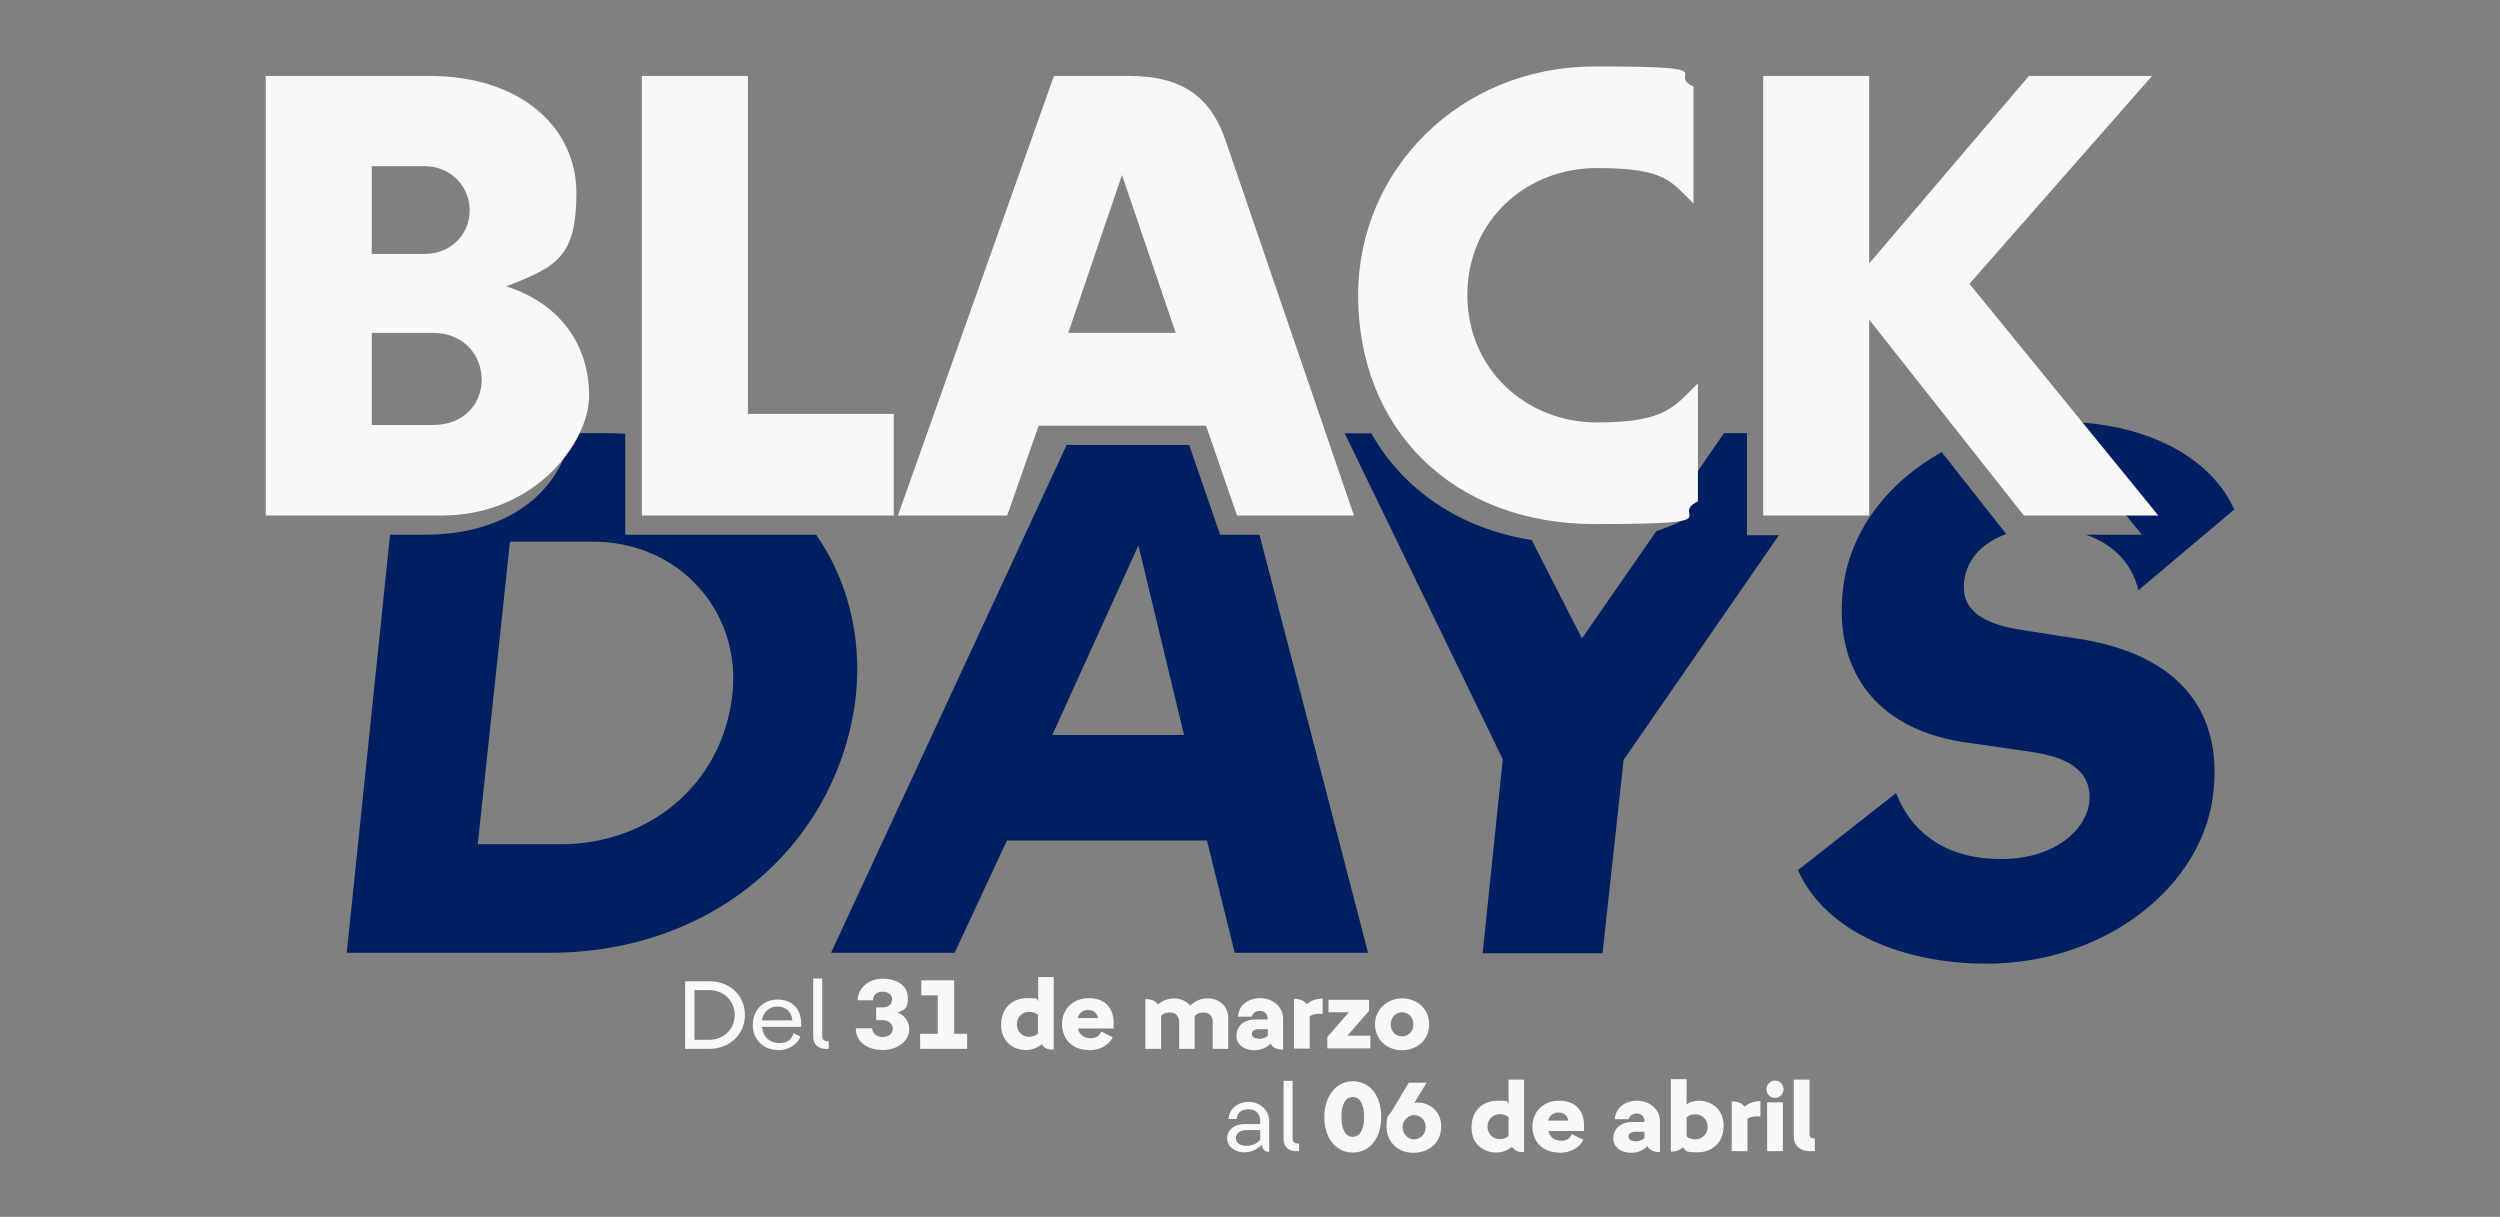
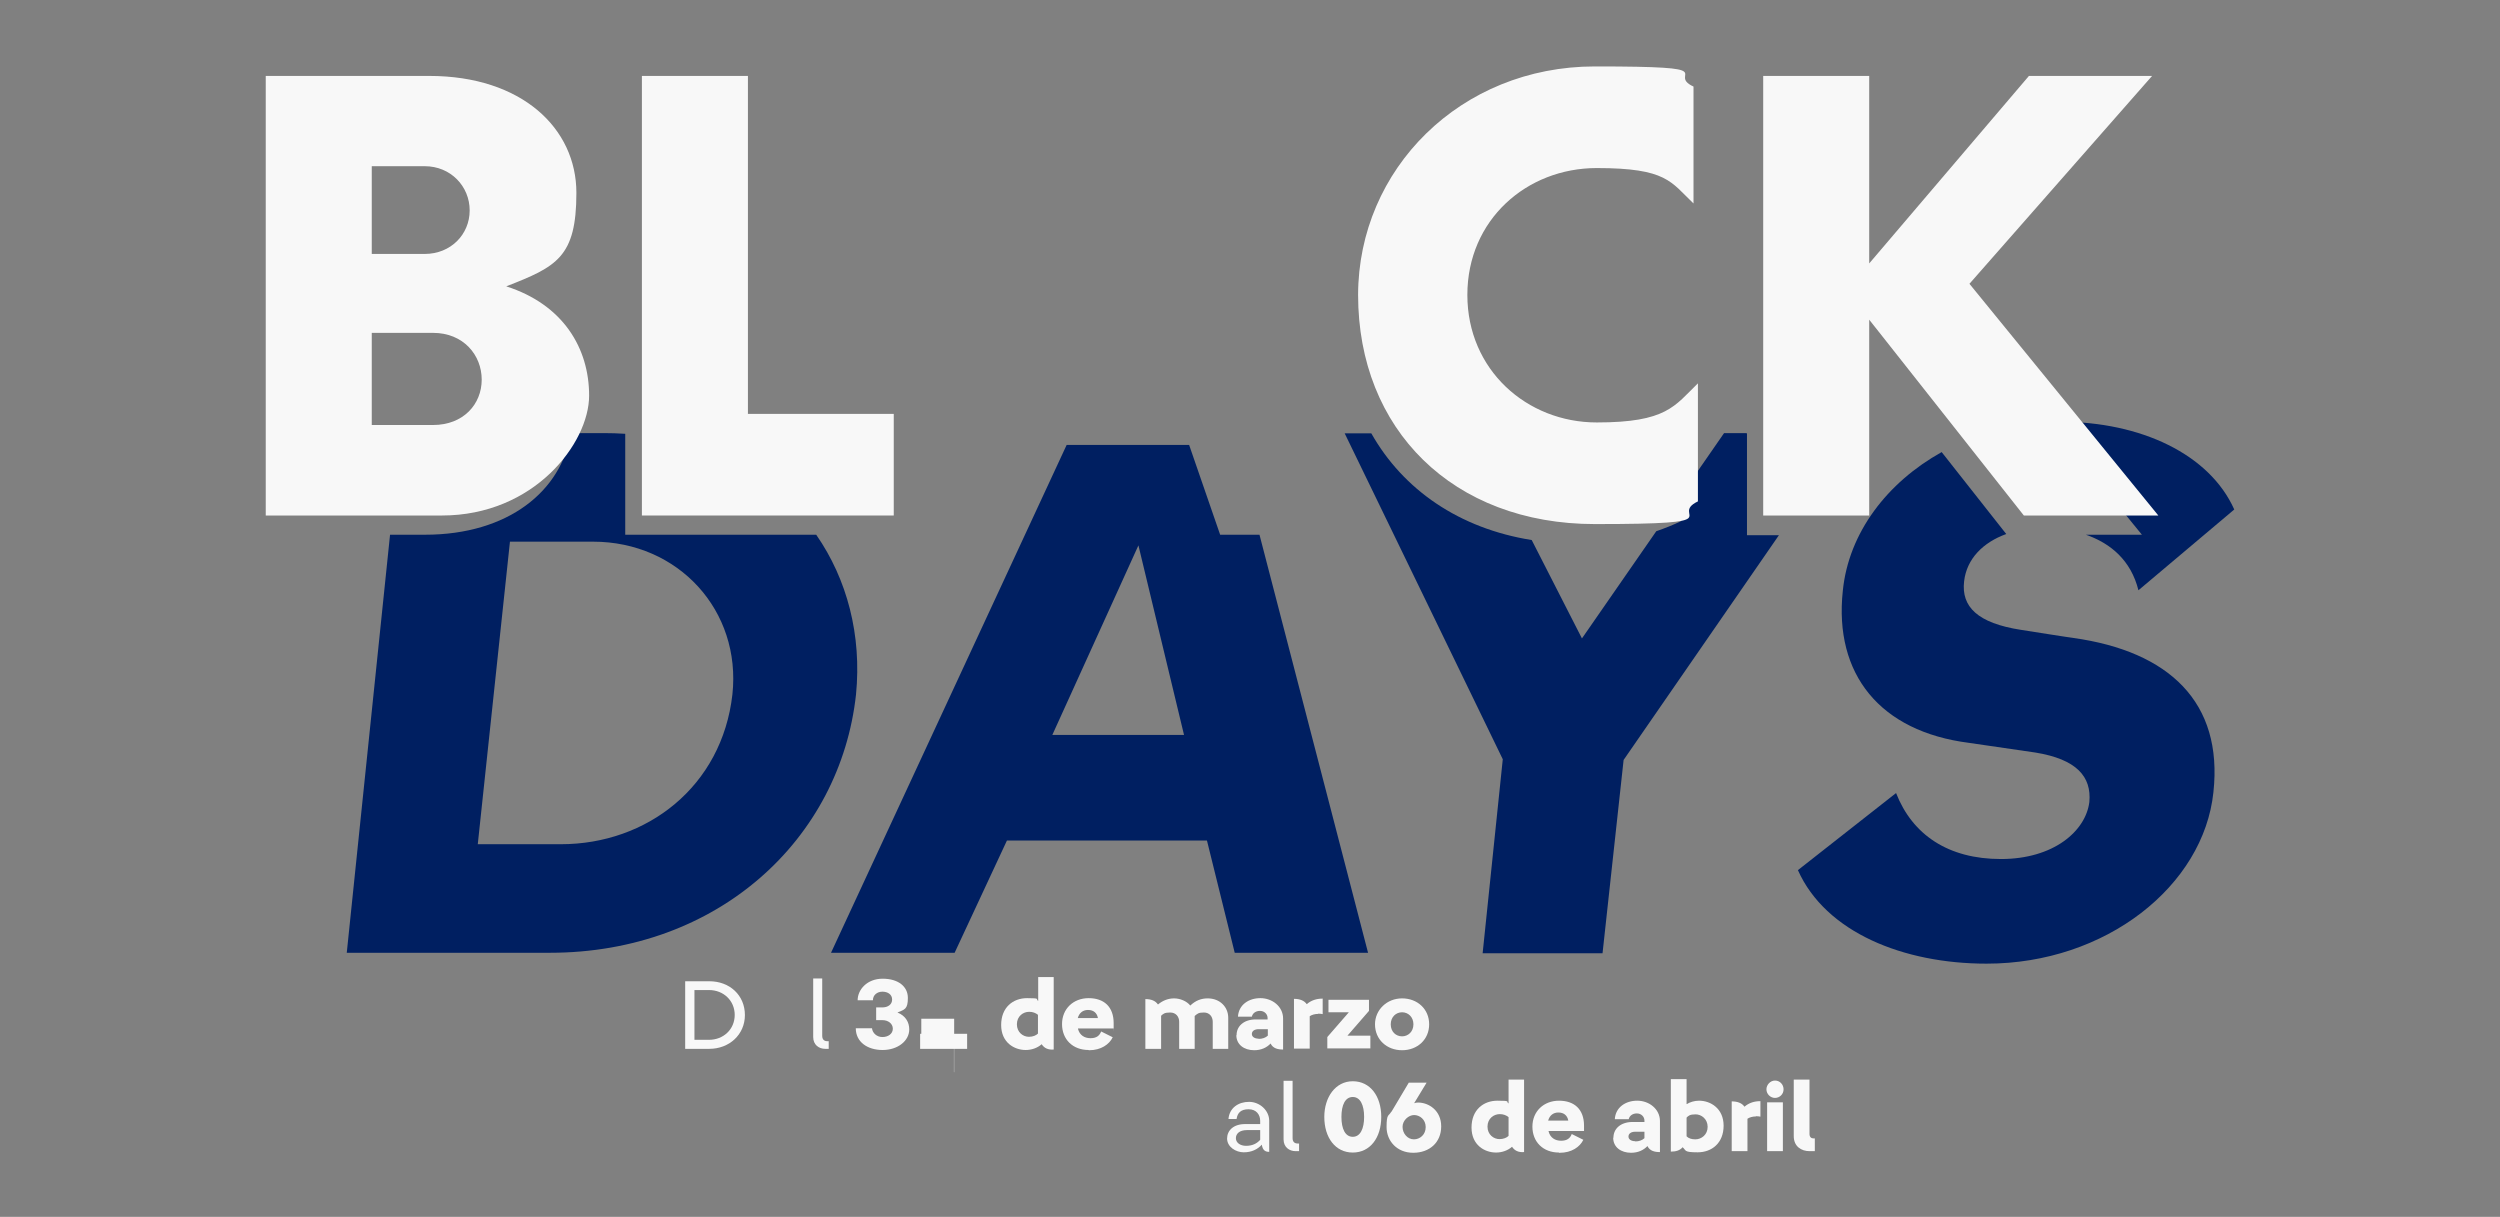
<svg xmlns="http://www.w3.org/2000/svg" id="Capa_1" version="1.1" viewBox="0 0 1080 525.7">
  <rect x="0" y="0" width="1080" height="525.7" fill="#808080" stroke="none" />
  <defs>
    <style>
      .st0 {
        fill: #001f61;
      }

      .st1 {
        fill: #f8f8f8;
      }
    </style>
  </defs>
  <g>
    <g>
      <path class="st0" d="M352.6,231h-82.5v-43.6c-3.1-.2-6.2-.3-9.3-.3h-14.2c-4,24.9-26.9,43.9-63,43.9h-15.1l-18.7,180.6h87.7c72.8,0,125.5-49.2,132.3-111.6,2.5-25.6-3.8-49.7-17.2-69ZM316.4,300c-4.5,39.8-36.9,64.7-74.1,64.7h-35.9l13.9-130.7h35.9c36.9,0,64.1,29.8,60.2,66Z" />
      <path class="st0" d="M527.1,231l-13.4-38.8h-52.9l-101.8,219.4h53.4l22.6-48.5h86.4l12,48.5h57.6l-46.9-180.6h-17,0ZM454.6,317.5l37.2-81.9,19.7,81.9h-56.9Z" />
      <path class="st0" d="M754.7,187.3l-.3-.2h-9.6l-18.5,26.7v11.3c-3.5,1.7-7.1,3.1-10.8,4.4l-32.1,46.3-21.7-42.5c-31.3-5-55.5-21.7-69.3-46.1h-11.5l68.3,140.8-8.7,83.8h51.8l9.1-83.5,67.1-97.1h-13.8v-43.9h0Z" />
      <path class="st0" d="M885.6,182.3l39.7,48.7h-24.2c10.7,3.7,19.5,11.1,22.7,24l41.4-34.9c-10.7-23.9-40.4-37.9-75.1-37.9s-3,0-4.5,0h0Z" />
      <path class="st0" d="M895.8,275.6h0c0,.1-22.7-3.5-22.7-3.5-18.8-2.9-25.9-10-24.6-21,1.1-9.7,8.2-16.8,18.2-20.4l-27.9-35.4c-23.5,13.1-40.2,34.8-42.7,59.9-3.9,36.2,16.2,60.8,54.4,65.7l28.8,4.2c17.8,2.9,24.3,10.4,23.3,21.4-1.6,12.6-15.5,24.6-38.2,24.6s-38.2-10.4-45.3-28.5l-42.4,33.3c12,26.9,45.6,40.4,81.5,40.4,51.5,0,93.8-33.6,98-74.1,4.2-38.8-19.1-60.8-60.5-66.6h.1Z" />
    </g>
    <g>
      <path class="st1" d="M218.7,123.7c21.8-8.5,30.3-12.6,30.3-40.4s-23.5-50.5-63.6-50.5h-70.6v189.9h76.1c39.9,0,63.6-31.3,63.6-51.8s-11.2-39.3-35.8-47.2h0ZM160.6,71.8h22.9c11.2,0,19.4,8.7,19.4,19.1s-8.2,18.8-19.4,18.8h-22.9s0-37.9,0-37.9ZM187.1,183.6h-26.5v-39.8h26.5c13.1,0,21,9.6,21,20.2s-7.9,19.6-21,19.6Z" />
      <polygon class="st1" points="323.1 32.8 323.1 32.8 277.3 32.8 277.3 222.7 386.1 222.7 386.1 178.8 323.1 178.8 323.1 32.8" />
-       <path class="st1" d="M487.5,32.8h-32.2l-67.4,189.9h47.2l13.6-38.8h72.3l13.4,38.8h50.5l-55.1-161c-6.8-20.7-19.9-28.9-42.3-28.9h0ZM461.5,143.8l23.2-68.2,23.2,68.2h-46.4Z" />
      <path class="st1" d="M586.7,127.5h0Z" />
      <path class="st1" d="M689.8,182.5c-30.2,0-55.9-22.7-55.9-55.1s25.6-54.8,55.9-54.8,32,6,41.8,15.3v-50.5c-12.3-5.7,15.5-8.7-42.6-8.7s-102.2,44.4-102.3,98.7c0,58.1,40.9,99,102.3,99s31.4-3.5,44.5-9.8v-51c-10.1,9.8-13.5,16.9-43.7,16.9Z" />
      <polygon class="st1" points="850.8 122.6 929.7 32.8 876.5 32.8 807.5 113.8 807.5 32.8 761.7 32.8 761.7 222.7 807.5 222.7 807.5 138.1 874.3 222.7 932.4 222.7 850.8 122.6" />
    </g>
  </g>
  <g>
    <g>
      <path class="st1" d="M296,423.9h10.4c8.9,0,15.4,6.1,15.4,14.6s-6.8,14.6-15.4,14.6h-10.4v-29.1h0ZM317.4,438.5c0-6.3-4.9-10.8-11.1-10.8h-6.3v21.5h6.3c6.1,0,11.1-4.4,11.1-10.8h0Z" />
-       <path class="st1" d="M336.1,453.6c-6.4,0-10.9-4.6-10.9-10.9s4.6-10.9,10.7-10.9,10.2,3.8,10.2,10.4,0,.9,0,1.4h-16.9v.2c.4,4.1,3.4,6.8,7.3,6.8s5.4-1.5,6.3-4.3l3,1.5c-1.4,3.5-5.2,5.9-9.7,5.9h0ZM335.8,434.8c-3.4,0-6.1,2.4-6.6,6h13.1c-.3-3.8-2.9-6-6.5-6Z" />
      <path class="st1" d="M351.2,422.7h4v24.8c0,1.7,1,2.3,2.2,2.3h.6v3.3h-1.5c-2.7,0-5.2-1.7-5.2-5.1v-25.3h-.1Z" />
      <path class="st1" d="M369.6,444.2h7.1c.2,2,2,3.8,4.5,3.8s4.5-1.4,4.5-3.6-2-3.7-4.5-3.7h-2.7v-5.5h2.7c2.3,0,4.2-1.2,4.2-3.4s-1.9-3.4-4.2-3.4-4.1,1.5-4.1,3.7h-6.6c0-4.5,4-9.3,10.8-9.3s10.9,3.4,10.9,8.3-1.4,5-4.5,6.3c3.5,1.4,5.1,4.2,5.1,7.3,0,4.9-4.9,8.9-11.5,8.9s-11.6-3.5-11.6-9.4h0Z" />
-       <path class="st1" d="M412.1,446.6h5.7v6.5h-20.3v-6.5h7.6v-16.6h-7.1v-6.5h14.2v23.1h-.1Z" />
+       <path class="st1" d="M412.1,446.6h5.7v6.5h-20.3v-6.5h7.6h-7.1v-6.5h14.2v23.1h-.1Z" />
      <path class="st1" d="M450,451.1c-1.8,1.6-4.3,2.5-6.9,2.5-4.9,0-10.6-3.2-10.6-10.8s5.1-11.6,11.2-11.6,3.5.4,4.8,1.2v-10.3h6.7v31.3c-2.4.2-4.1-.6-5.2-2.3h0ZM444.5,447.9c1.7,0,3.1-.6,3.9-1.4v-8.1c-1-.8-2.2-1.3-3.8-1.3-2.6,0-5.3,1.9-5.3,5.4s2.7,5.4,5.2,5.4h0Z" />
      <path class="st1" d="M470.3,453.6c-6.9,0-11.5-4.6-11.5-11.2s4.9-11.2,11.5-11.2,10.8,3.7,10.8,10.8,0,1.5-.1,2.3h-15.3v.2c.7,2.7,2.8,4,5.4,4s3.9-1.1,4.6-2.9l5,2.5c-1.5,3.1-5.1,5.6-10.2,5.6h-.2,0ZM470,436.3c-2.2,0-3.8,1.3-4.4,3.5h8.7c-.4-2.3-2-3.5-4.3-3.5h0Z" />
      <path class="st1" d="M500.3,433.9c1.9-1.6,4.3-2.6,6.9-2.6s5.5,1.2,7,3.1c2.3-2.2,4.8-3.1,7.5-3.1,5.3,0,8.9,3.7,8.9,8.4v13.4h-6.7v-11.7c0-2.2-1.4-4-3.8-4s-2.8.5-4,1.5v14.2h-6.7v-11.7c0-2.2-1.4-4-3.9-4s-3,.6-3.9,1.4v14.3h-6.8v-21.5c2.6,0,4.4.8,5.4,2.3h.1Z" />
      <path class="st1" d="M534.2,447.2c0-3.9,3.1-6.7,8-6.8h5.4v-.6c0-1.7-1.4-3.1-3.3-3.1s-3.2,1.1-3.5,2.5h-6c.3-5.1,4.6-8,9.7-8s9.8,3.6,9.8,8.8v13.4c-2.3,0-4.4-.5-5.4-2.6-1.7,1.8-4.1,2.9-7.1,2.9-4.3,0-7.7-2.4-7.7-6.5h0ZM543.7,448.8c1.7,0,3-.5,4-1.4v-2.8h-3.9c-2,0-3,.9-3,2.1s1.2,2,2.9,2h0Z" />
      <path class="st1" d="M569.5,438c-1.5,0-2.8.4-3.7,1v14h-6.8v-21.5c2.6,0,4.5.8,5.5,2.3,2-1.7,4.3-2.4,6.9-2.4v6.7c-.4-.1-1.2-.2-2-.2h0Z" />
      <path class="st1" d="M573.9,431.9h17.5v4.8l-9.3,10.7h9.9v5.5h-18.6v-4.9l9.3-10.7h-8.8v-5.5h0Z" />
      <path class="st1" d="M594,442.5c0-6.2,5.1-11.2,11.7-11.2s11.7,4.6,11.7,11.2-5.1,11.2-11.7,11.2-11.7-4.6-11.7-11.2ZM605.7,447.7c2.6,0,4.9-2,4.9-5.2s-2.3-5.2-4.9-5.2-4.9,2-4.9,5.2,2.2,5.2,4.9,5.2Z" />
    </g>
    <g>
      <path class="st1" d="M530.1,491.9c0-3.5,2.7-6.3,7.8-6.3h6.5v-1.4c0-2.7-1.7-5-5-5s-4.8,1.5-5.2,4.2h-3.5c.4-4.8,4.3-7.4,8.9-7.4s8.7,3.7,8.7,8.2v13.4c-1.4,0-2.8-.4-3.2-3.1-1.8,2-4.4,3.3-7.8,3.3s-7.2-2.3-7.2-6h0ZM538.3,495c2.6,0,4.6-.9,6.1-2.6v-4.2h-5.7c-3.3,0-4.8,1.6-4.8,3.5s1.8,3.3,4.4,3.3h0Z" />
      <path class="st1" d="M554.4,466.9h4v24.8c0,1.7,1,2.3,2.2,2.3h.6v3.3h-1.5c-2.7,0-5.2-1.7-5.2-5.1v-25.3h0Z" />
      <path class="st1" d="M572.1,482.5c0-8.5,4.8-15.4,12.3-15.4s12.3,6.4,12.3,15.4-4.8,15.4-12.3,15.4-12.3-6.4-12.3-15.4ZM584.4,491.1c3.3,0,4.9-3.6,4.9-8.6s-1.6-8.6-4.9-8.6-4.9,3.5-4.9,8.6,1.6,8.6,4.9,8.6Z" />
      <path class="st1" d="M601.1,480.3l7.5-12.6h7.7l-5.4,8.9c.5-.2,1.1-.3,1.7-.3,4.6,0,10,3.4,10,10.3s-5,11.4-12.1,11.4-11.5-5.2-11.5-11.1.9-4.6,2-6.6h0ZM610.8,492.2c2.6,0,5.1-2,5.1-5.3s-2.6-5.2-5-5.2-5,2.3-5,5.1,2.1,5.4,4.9,5.4Z" />
      <path class="st1" d="M653.2,495.4c-1.8,1.6-4.3,2.5-6.9,2.5-4.9,0-10.6-3.2-10.6-10.8s5.1-11.6,11.2-11.6,3.5.4,4.8,1.2v-10.3h6.7v31.3c-2.4.2-4.1-.6-5.2-2.3h0ZM647.8,492.1c1.7,0,3.1-.6,3.9-1.4v-8.1c-1-.8-2.2-1.3-3.8-1.3-2.6,0-5.3,1.9-5.3,5.4s2.7,5.4,5.2,5.4h0Z" />
      <path class="st1" d="M673.5,497.9c-6.9,0-11.5-4.6-11.5-11.2s4.9-11.2,11.5-11.2,10.8,3.7,10.8,10.8,0,1.5,0,2.3h-15.3v.2c.7,2.7,2.8,4,5.4,4s3.9-1.1,4.6-2.9l5,2.5c-1.5,3.1-5.1,5.6-10.2,5.6h-.3ZM673.2,480.6c-2.2,0-3.8,1.3-4.4,3.5h8.7c-.4-2.3-2-3.5-4.3-3.5Z" />
      <path class="st1" d="M697,491.5c0-3.9,3.1-6.7,8-6.8h5.4v-.6c0-1.7-1.4-3.1-3.3-3.1s-3.2,1.1-3.5,2.5h-6c.3-5.1,4.6-8,9.7-8s9.8,3.6,9.8,8.8v13.4c-2.3,0-4.4-.5-5.4-2.6-1.7,1.8-4.1,2.9-7.1,2.9-4.3,0-7.7-2.4-7.7-6.5h0ZM706.4,493.1c1.7,0,3-.5,4-1.4v-2.8h-3.9c-2,0-3,.9-3,2.1s1.2,2,2.9,2h0Z" />
      <path class="st1" d="M728.6,466.4v10.6c1.5-.9,3.4-1.5,5.4-1.5,4.9,0,10.6,3.3,10.6,10.8s-5.1,11.5-11.2,11.5-4.9-.8-6.5-2.2c-1.2,1.4-2.9,1.9-5.1,1.9v-31.3h6.8v.2ZM732.4,492.2c2.6,0,5.3-2,5.3-5.4s-2.7-5.4-5.2-5.4-3.1.6-3.9,1.4v8.1c.9.9,2.2,1.3,3.8,1.3h0Z" />
      <path class="st1" d="M758.6,482.3c-1.5,0-2.8.4-3.7,1v14h-6.8v-21.5c2.6,0,4.5.8,5.5,2.3,2-1.7,4.3-2.4,6.9-2.4v6.7c-.4-.1-1.2-.2-2-.2h0Z" />
      <path class="st1" d="M766.8,466.8c2.1,0,3.7,1.7,3.7,3.8s-1.7,3.7-3.7,3.7-3.7-1.7-3.7-3.7,1.7-3.8,3.7-3.8ZM763.4,476.2h6.8v21.1h-6.8v-21.1Z" />
      <path class="st1" d="M774.9,466.4h6.8v23.4c0,1.5.8,2,1.8,2h.5v5.5h-2.3c-3.5,0-6.8-2-6.8-6.5v-24.4Z" />
    </g>
  </g>
</svg>